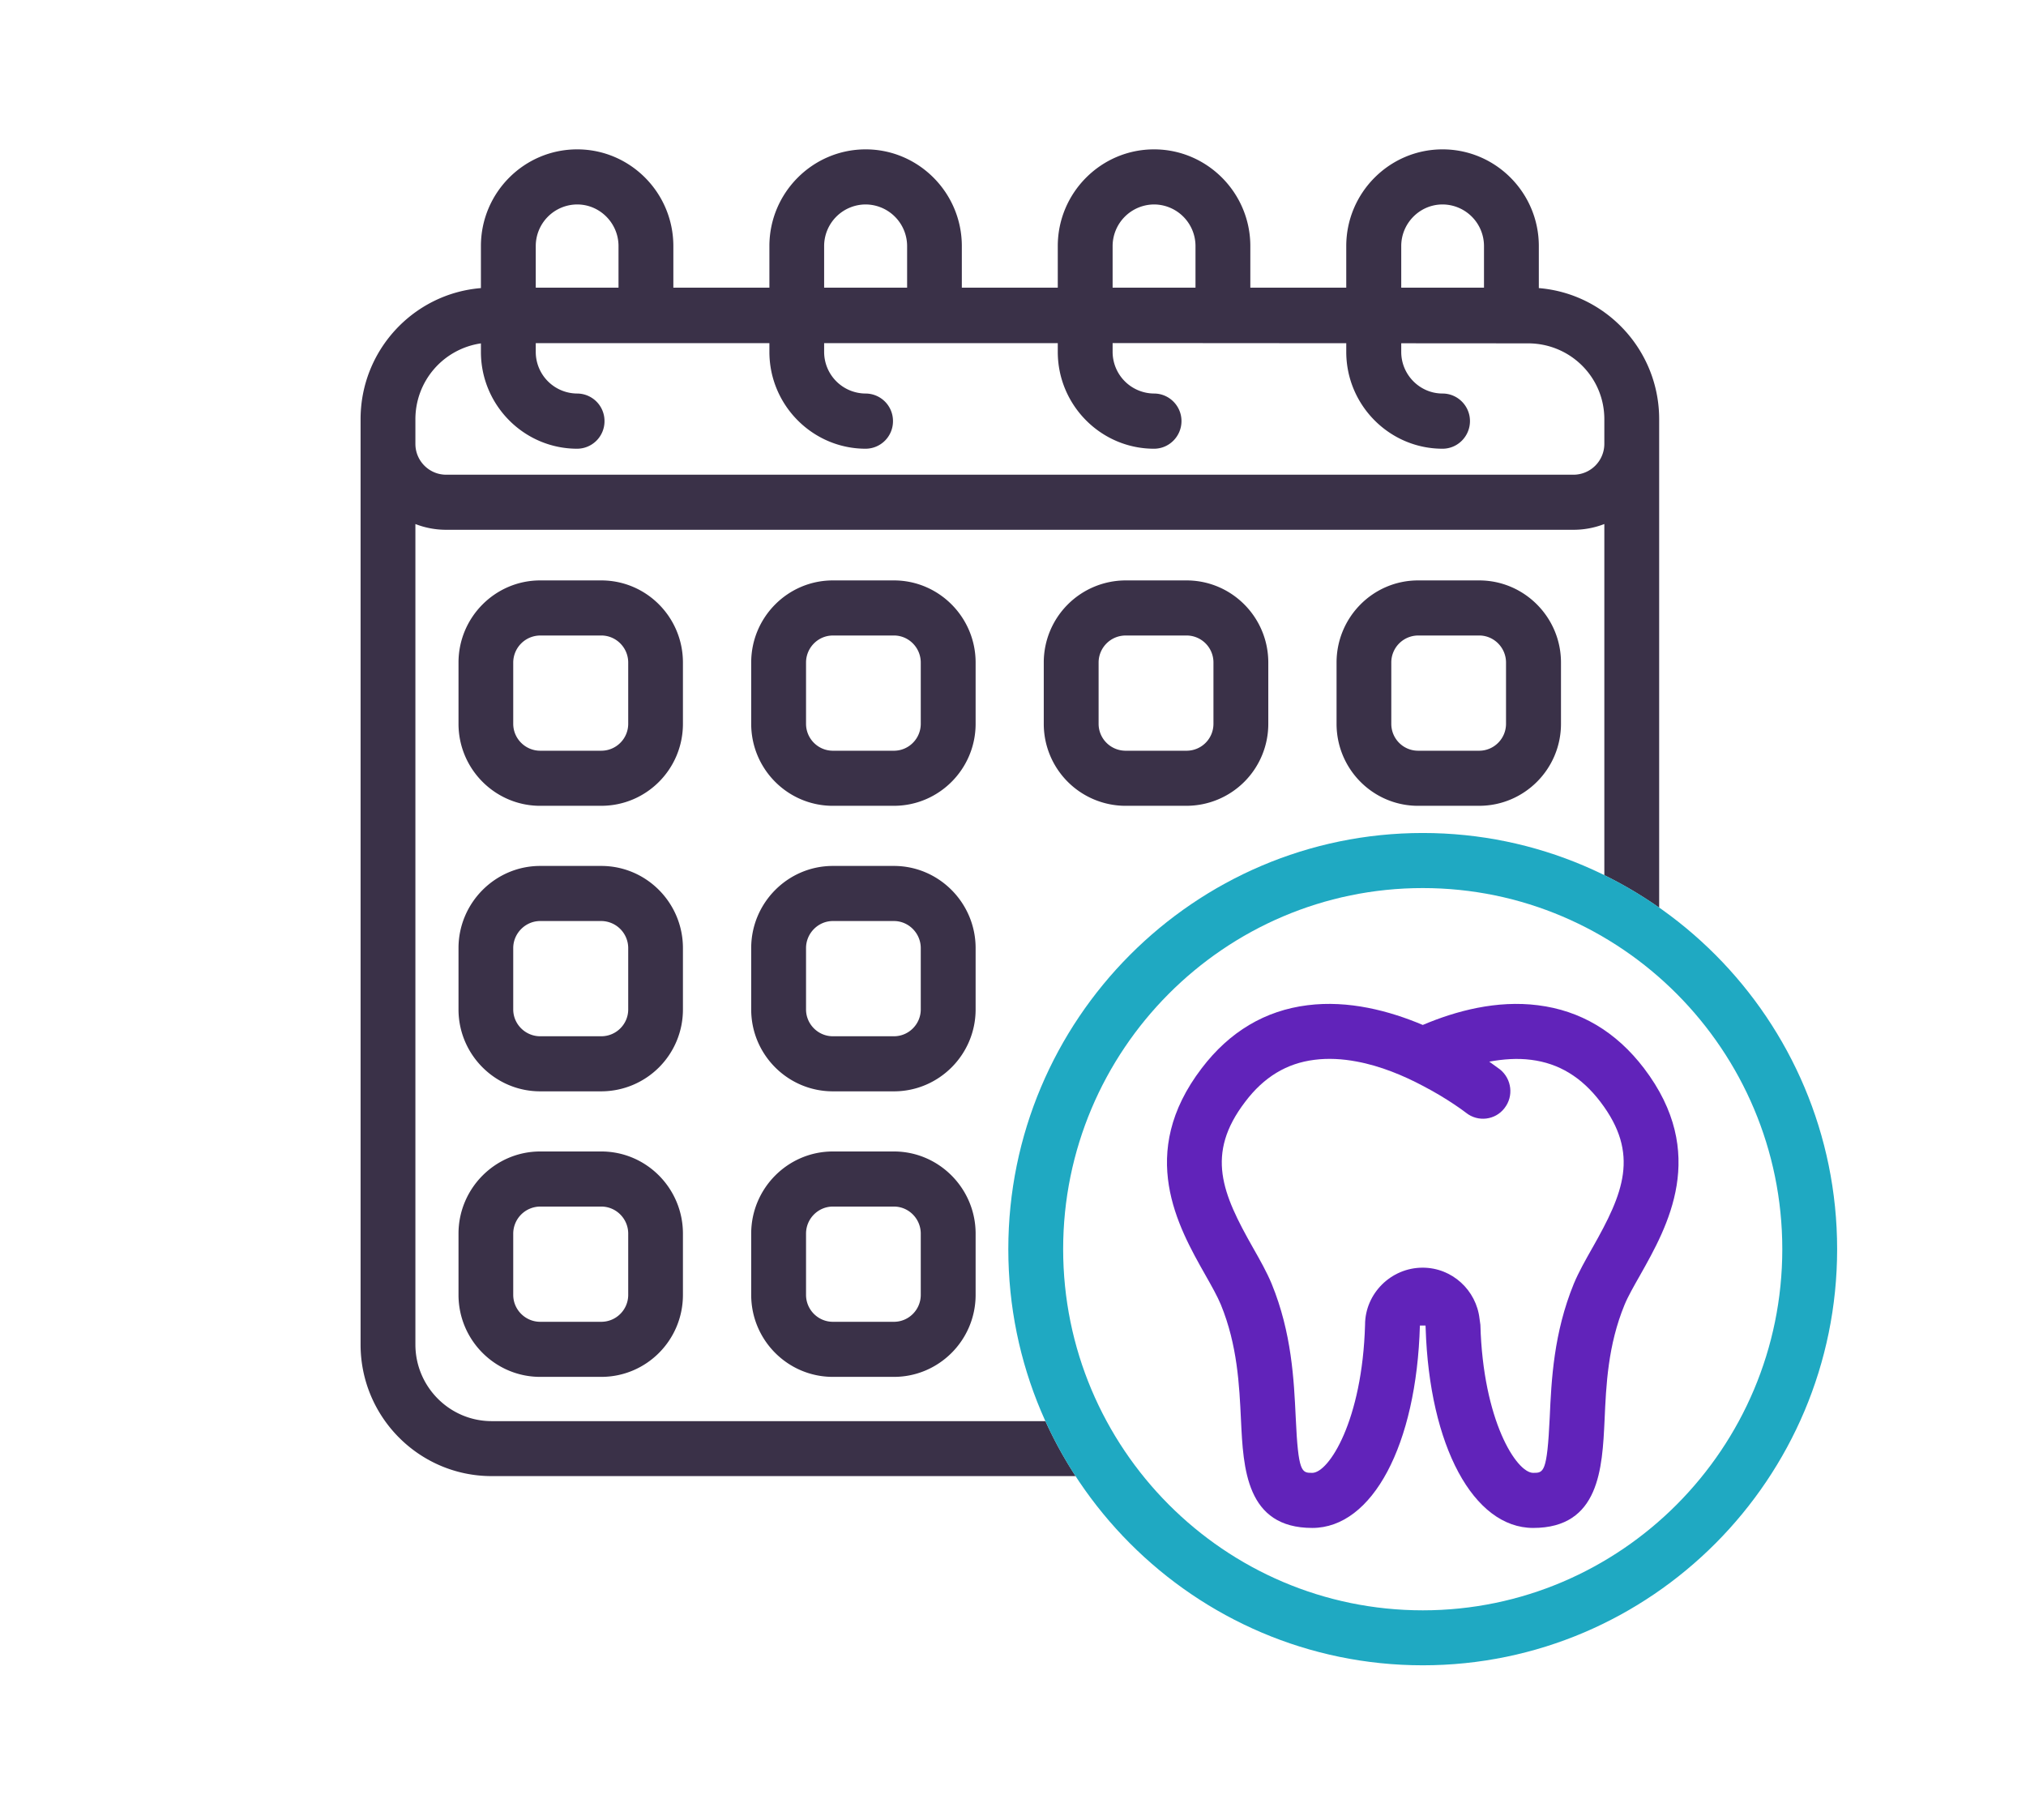
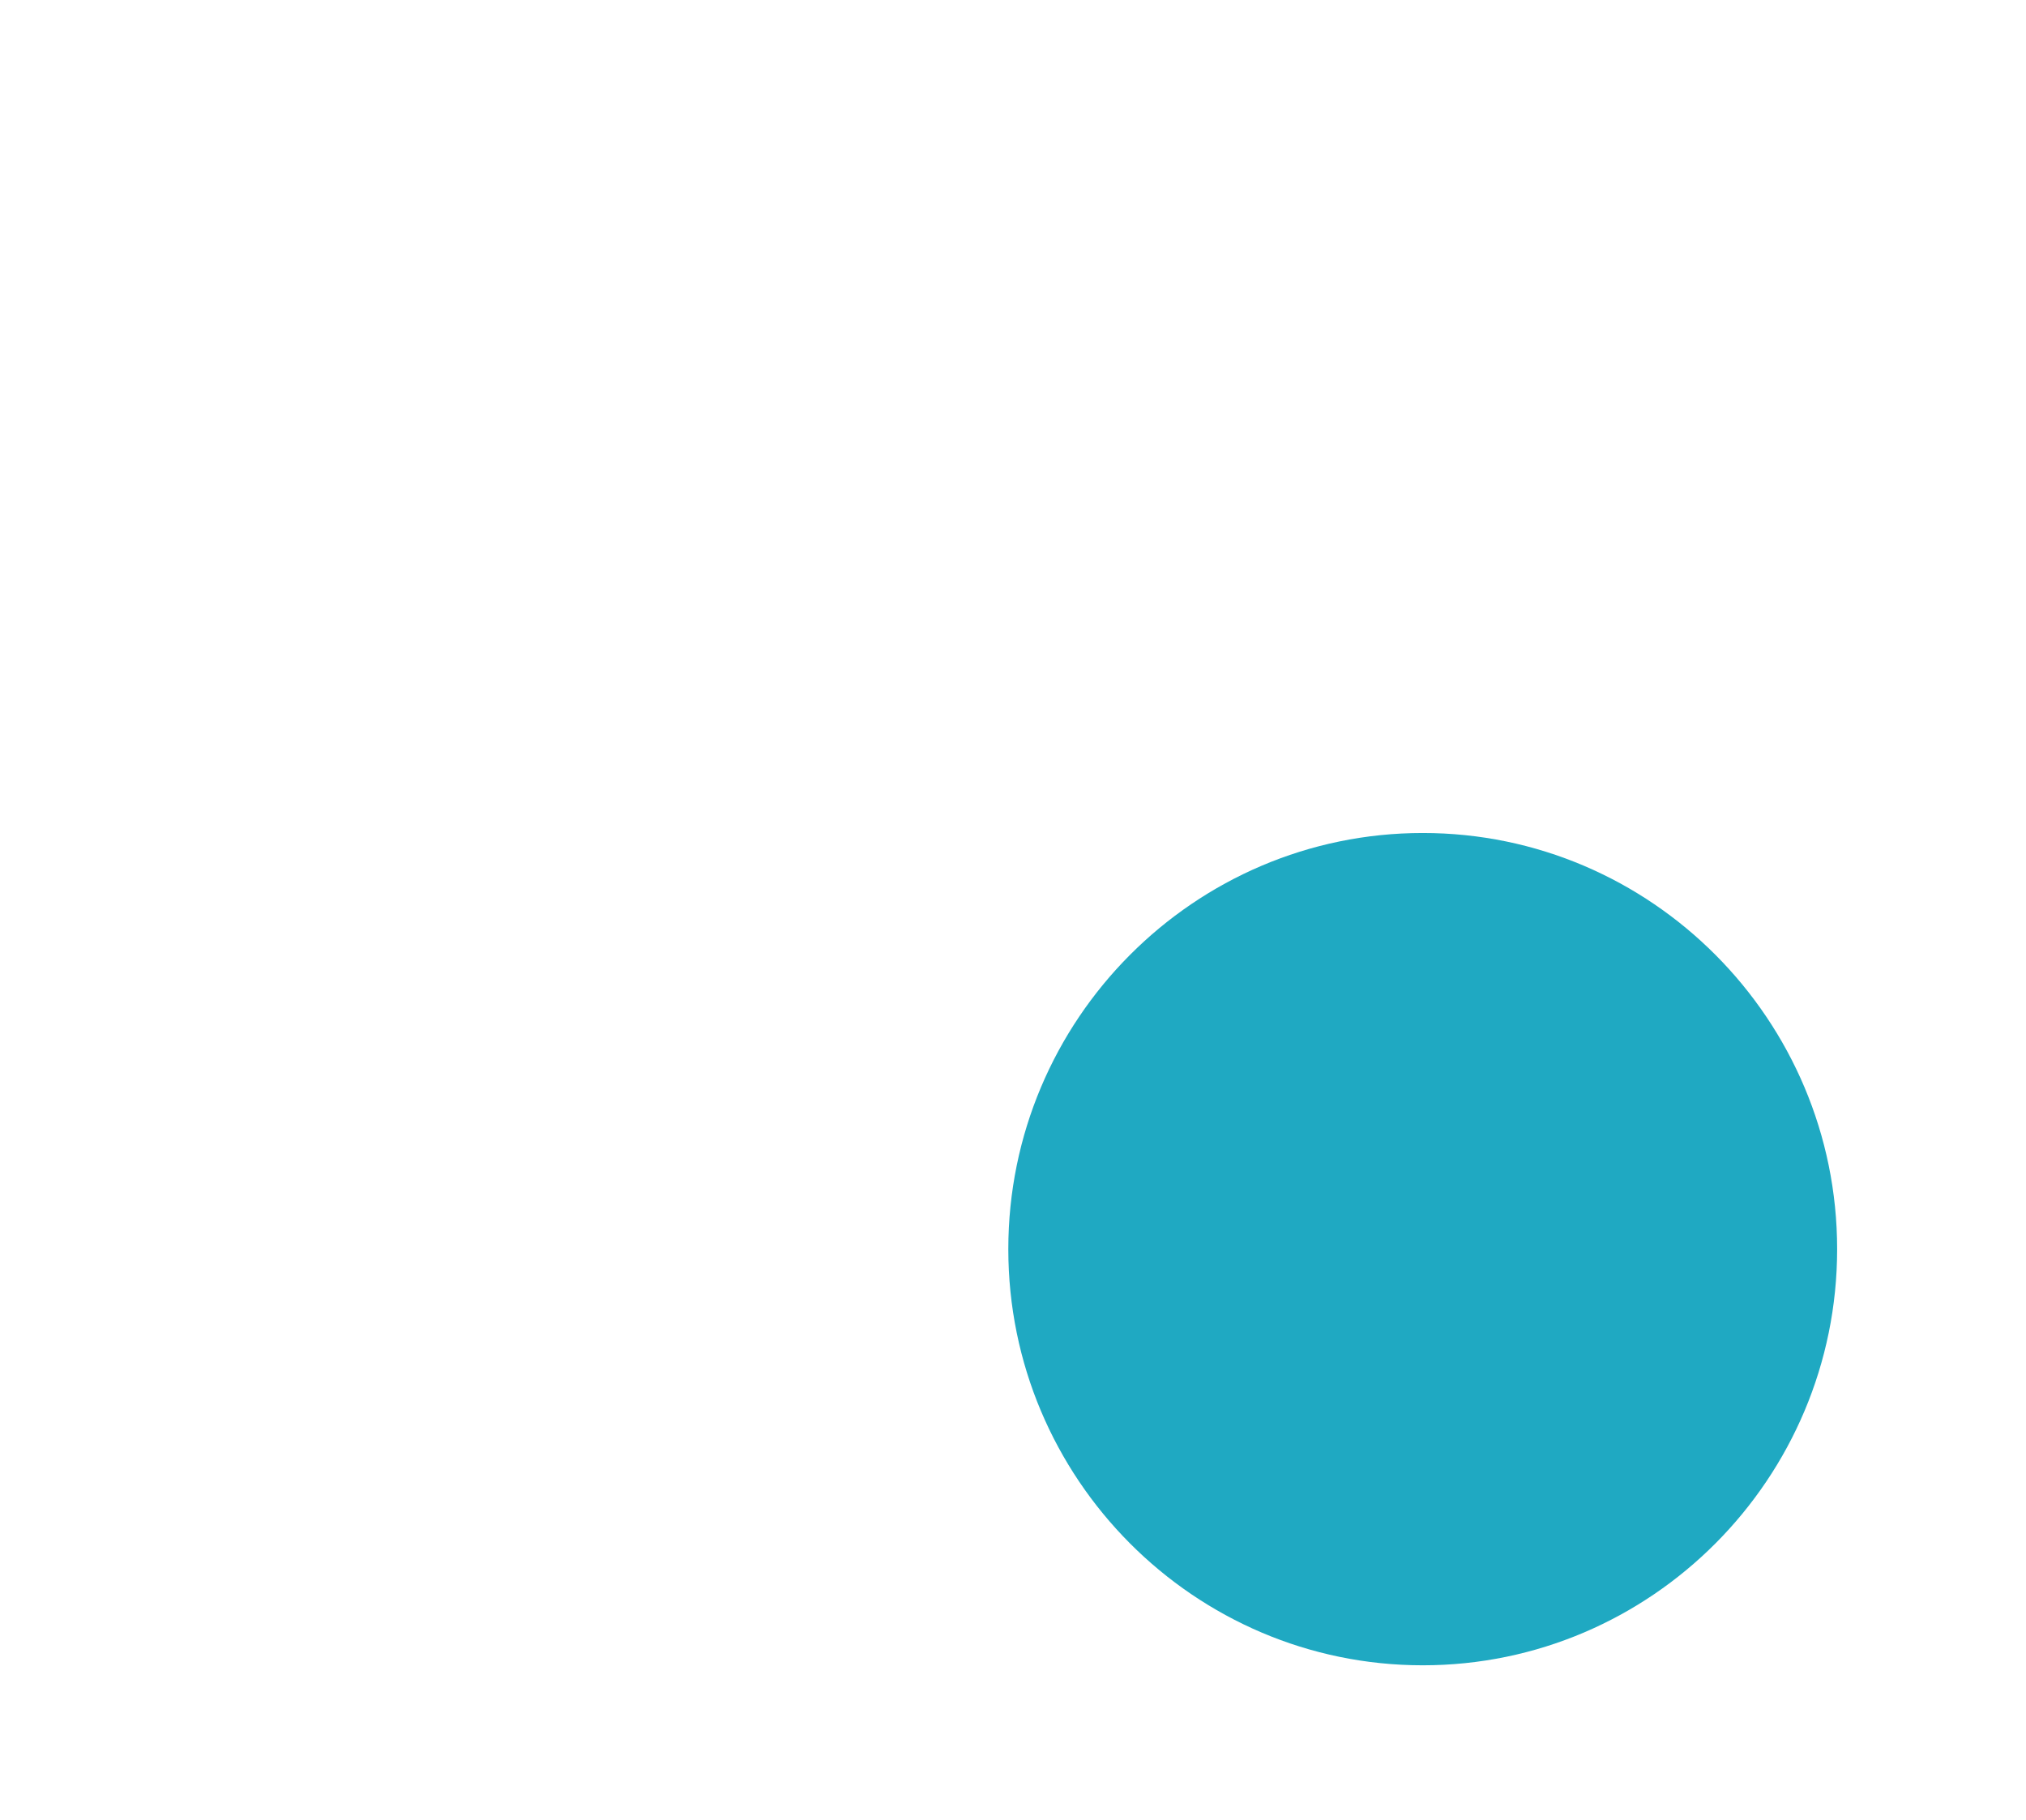
<svg xmlns="http://www.w3.org/2000/svg" width="118" height="106" viewBox="0 0 118 106">
  <g fill="none" fill-rule="evenodd">
-     <path d="M28.007 16.781l.003-.003v-2.445c0-3.104 2.51-5.633 5.608-5.633 3.09 0 5.6 2.53 5.6 5.633v2.422h5.594v-2.422c0-3.104 2.518-5.633 5.608-5.633 3.083 0 5.6 2.53 5.6 5.633v2.422h5.588v-2.422c0-3.104 2.518-5.633 5.607-5.633 3.09 0 5.608 2.53 5.608 5.633v2.422h5.587v-2.422c0-3.104 2.518-5.633 5.608-5.633 3.097 0 5.608 2.53 5.608 5.633v2.445l.002.003c3.92.322 7.007 3.62 7.007 7.639v28.45a23.97 23.97 0 0 0-3.194-1.891V30.523a4.957 4.957 0 0 1-1.8.336H25.987a4.94 4.94 0 0 1-1.793-.335v47.792c0 2.452 1.988 4.462 4.443 4.462H60.89a24.142 24.142 0 0 0 1.758 3.202h-34.01c-4.22 0-7.637-3.44-7.637-7.664V24.42c0-4.019 3.082-7.317 7.007-7.639zm3.197-.026h4.82v-2.422c0-1.331-1.081-2.424-2.406-2.424a2.424 2.424 0 0 0-2.414 2.424v2.422zm16.796 0h4.833v-2.422a2.429 2.429 0 0 0-2.413-2.424A2.425 2.425 0 0 0 48 14.333v2.422zm16.802 0h4.827v-2.422a2.424 2.424 0 0 0-2.414-2.424 2.429 2.429 0 0 0-2.413 2.424v2.422zm16.81 0h4.82v-2.422a2.424 2.424 0 0 0-2.414-2.424c-1.325 0-2.406 1.093-2.406 2.424v2.422zm11.829 9.102V24.42c0-2.46-1.995-4.42-4.443-4.42l-7.386-.005v.503c0 1.33 1.08 2.424 2.406 2.424.879 0 1.597.721 1.597 1.604 0 .89-.718 1.611-1.597 1.611-3.09 0-5.608-2.536-5.608-5.64v-.505l-8.595-.006h-5.013v.512a2.429 2.429 0 0 0 2.413 2.424c.88 0 1.598.721 1.598 1.604 0 .89-.719 1.611-1.598 1.611-3.09 0-5.607-2.536-5.607-5.64v-.51H48v.51a2.425 2.425 0 0 0 2.42 2.425 1.6 1.6 0 0 1 1.59 1.604 1.6 1.6 0 0 1-1.59 1.611c-3.09 0-5.608-2.536-5.608-5.64v-.51H31.204v.51a2.424 2.424 0 0 0 2.414 2.425 1.6 1.6 0 0 1 1.59 1.604 1.6 1.6 0 0 1-1.59 1.611c-3.097 0-5.608-2.536-5.608-5.64v-.496a4.46 4.46 0 0 0-3.816 4.419v1.437c0 .988.803 1.794 1.793 1.794h65.654a1.8 1.8 0 0 0 1.8-1.794zm-61.979 11.16a1.58 1.58 0 0 0-1.57 1.576v3.566c0 .868.712 1.569 1.57 1.569h3.557c.865 0 1.57-.7 1.57-1.57v-3.565c0-.87-.705-1.577-1.57-1.577h-3.557zm3.557 9.92h-3.557c-2.615 0-4.757-2.137-4.757-4.778v-3.566c0-2.642 2.142-4.785 4.757-4.785h3.557c2.63 0 4.757 2.143 4.757 4.785v3.566c0 2.64-2.127 4.777-4.757 4.777zm13.49-9.92c-.858 0-1.563.707-1.563 1.576v3.566c0 .868.705 1.569 1.563 1.569h3.557c.858 0 1.562-.7 1.562-1.57v-3.565c0-.87-.704-1.577-1.562-1.577h-3.557zm3.557 9.92h-3.557c-2.623 0-4.757-2.137-4.757-4.778v-3.566c0-2.642 2.134-4.785 4.757-4.785h3.557c2.616 0 4.757 2.143 4.757 4.785v3.566c0 2.64-2.141 4.777-4.757 4.777zm13.496-9.92c-.871 0-1.576.707-1.576 1.576v3.566c0 .868.705 1.569 1.576 1.569h3.544c.871 0 1.569-.7 1.569-1.57v-3.565a1.57 1.57 0 0 0-1.57-1.577h-3.543zm3.544 9.92h-3.544a4.772 4.772 0 0 1-4.77-4.778v-3.566a4.778 4.778 0 0 1 4.77-4.785h3.544c2.63 0 4.763 2.143 4.763 4.785v3.566a4.77 4.77 0 0 1-4.763 4.777zm13.489-9.92a1.57 1.57 0 0 0-1.562 1.576v3.566c0 .868.697 1.569 1.562 1.569h3.557c.858 0 1.563-.7 1.563-1.57v-3.565c0-.87-.705-1.577-1.563-1.577h-3.557zm3.557 9.92h-3.557c-2.623 0-4.75-2.137-4.75-4.778v-3.566c0-2.642 2.127-4.785 4.75-4.785h3.557c2.623 0 4.764 2.143 4.764 4.785v3.566c0 2.64-2.141 4.777-4.764 4.777zm-54.69 6.711c-.858 0-1.57.715-1.57 1.576v3.573c0 .862.712 1.563 1.57 1.563h3.557c.865 0 1.57-.701 1.57-1.563v-3.573a1.58 1.58 0 0 0-1.57-1.576h-3.557zm3.557 9.92h-3.557c-2.615 0-4.757-2.137-4.757-4.77v-3.574c0-2.634 2.142-4.785 4.757-4.785h3.557c2.63 0 4.757 2.151 4.757 4.785v3.573a4.763 4.763 0 0 1-4.757 4.771zm13.49-9.92c-.858 0-1.563.715-1.563 1.576v3.573c0 .862.705 1.563 1.563 1.563h3.557c.858 0 1.562-.701 1.562-1.563v-3.573c0-.861-.704-1.576-1.562-1.576h-3.557zm3.557 9.92h-3.557c-2.623 0-4.757-2.137-4.757-4.77v-3.574c0-2.634 2.134-4.785 4.757-4.785h3.557c2.616 0 4.757 2.151 4.757 4.785v3.573c0 2.634-2.141 4.771-4.757 4.771zM31.462 70.28a1.58 1.58 0 0 0-1.57 1.576v3.566c0 .869.712 1.57 1.57 1.57h3.557c.865 0 1.57-.701 1.57-1.57v-3.566c0-.869-.705-1.576-1.57-1.576h-3.557zm3.557 9.92h-3.557c-2.615 0-4.757-2.137-4.757-4.778v-3.566c0-2.634 2.142-4.785 4.757-4.785h3.557c2.63 0 4.757 2.151 4.757 4.785v3.566c0 2.641-2.127 4.778-4.757 4.778zm13.49-9.92c-.858 0-1.563.707-1.563 1.576v3.566c0 .869.705 1.57 1.563 1.57h3.557c.858 0 1.562-.701 1.562-1.57v-3.566c0-.869-.704-1.576-1.562-1.576h-3.557zm3.557 9.92h-3.557c-2.623 0-4.757-2.137-4.757-4.778v-3.566c0-2.634 2.134-4.785 4.757-4.785h3.557c2.616 0 4.757 2.151 4.757 4.785v3.566c0 2.641-2.141 4.778-4.757 4.778z" fill="#3A3148" />
-     <path d="M82.867 51.728c-11.55 0-20.946 9.437-20.946 21.032 0 11.602 9.396 21.038 20.946 21.038 11.543 0 20.939-9.436 20.939-21.038 0-11.595-9.396-21.032-20.939-21.032zm0 45.272c-13.308 0-24.14-10.873-24.14-24.24 0-13.367 10.832-24.24 24.14-24.24C96.168 48.52 107 59.393 107 72.76 107 86.127 96.168 97 82.867 97z" fill="#1FA9C2" />
-     <path d="M92.75 72.676c-.411.728-.802 1.415-1.088 2.102-1.171 2.865-1.304 5.597-1.402 7.79-.153 3.223-.355 3.223-.962 3.223-.97 0-2.923-3.04-3.076-8.624l-.049-.35c-.188-1.668-1.597-2.978-3.313-2.978-1.848 0-3.355 1.513-3.355 3.328-.16 5.583-2.113 8.624-3.076 8.624-.614 0-.816 0-.962-3.223-.105-2.193-.23-4.925-1.402-7.79-.286-.687-.67-1.367-1.088-2.102-1.786-3.153-2.783-5.45-.454-8.498 1.088-1.443 2.414-2.242 4.025-2.445.809-.105 1.646-.056 2.462.098 1.409.259 2.762.834 3.857 1.415 1.486.77 2.497 1.555 2.518 1.57.69.553 1.702.434 2.239-.267.55-.7.425-1.702-.258-2.256l-.628-.455c.816-.147 1.64-.21 2.441-.105 1.611.203 2.93 1.002 4.032 2.445 2.322 3.047 1.325 5.345-.46 8.498zm3-10.453c-1.626-2.13-3.704-3.363-6.18-3.67-2.386-.302-4.757.321-6.703 1.148-1.953-.827-4.331-1.45-6.71-1.149-2.476.308-4.547 1.541-6.166 3.671-3.794 4.967-1.38 9.227.217 12.05.362.638.697 1.233.9 1.724.962 2.354 1.074 4.672 1.171 6.725.133 2.795.293 6.277 4.15 6.277 3.502 0 6.075-4.827 6.27-11.79h.328l.007.154c.217 6.858 2.783 11.636 6.264 11.636 3.864 0 4.024-3.482 4.157-6.277.09-2.053.195-4.371 1.165-6.725.202-.49.544-1.086.906-1.724 1.59-2.823 4.004-7.083.224-12.05z" fill="#6123BA" />
+     <path d="M82.867 51.728zm0 45.272c-13.308 0-24.14-10.873-24.14-24.24 0-13.367 10.832-24.24 24.14-24.24C96.168 48.52 107 59.393 107 72.76 107 86.127 96.168 97 82.867 97z" fill="#1FA9C2" />
  </g>
</svg>